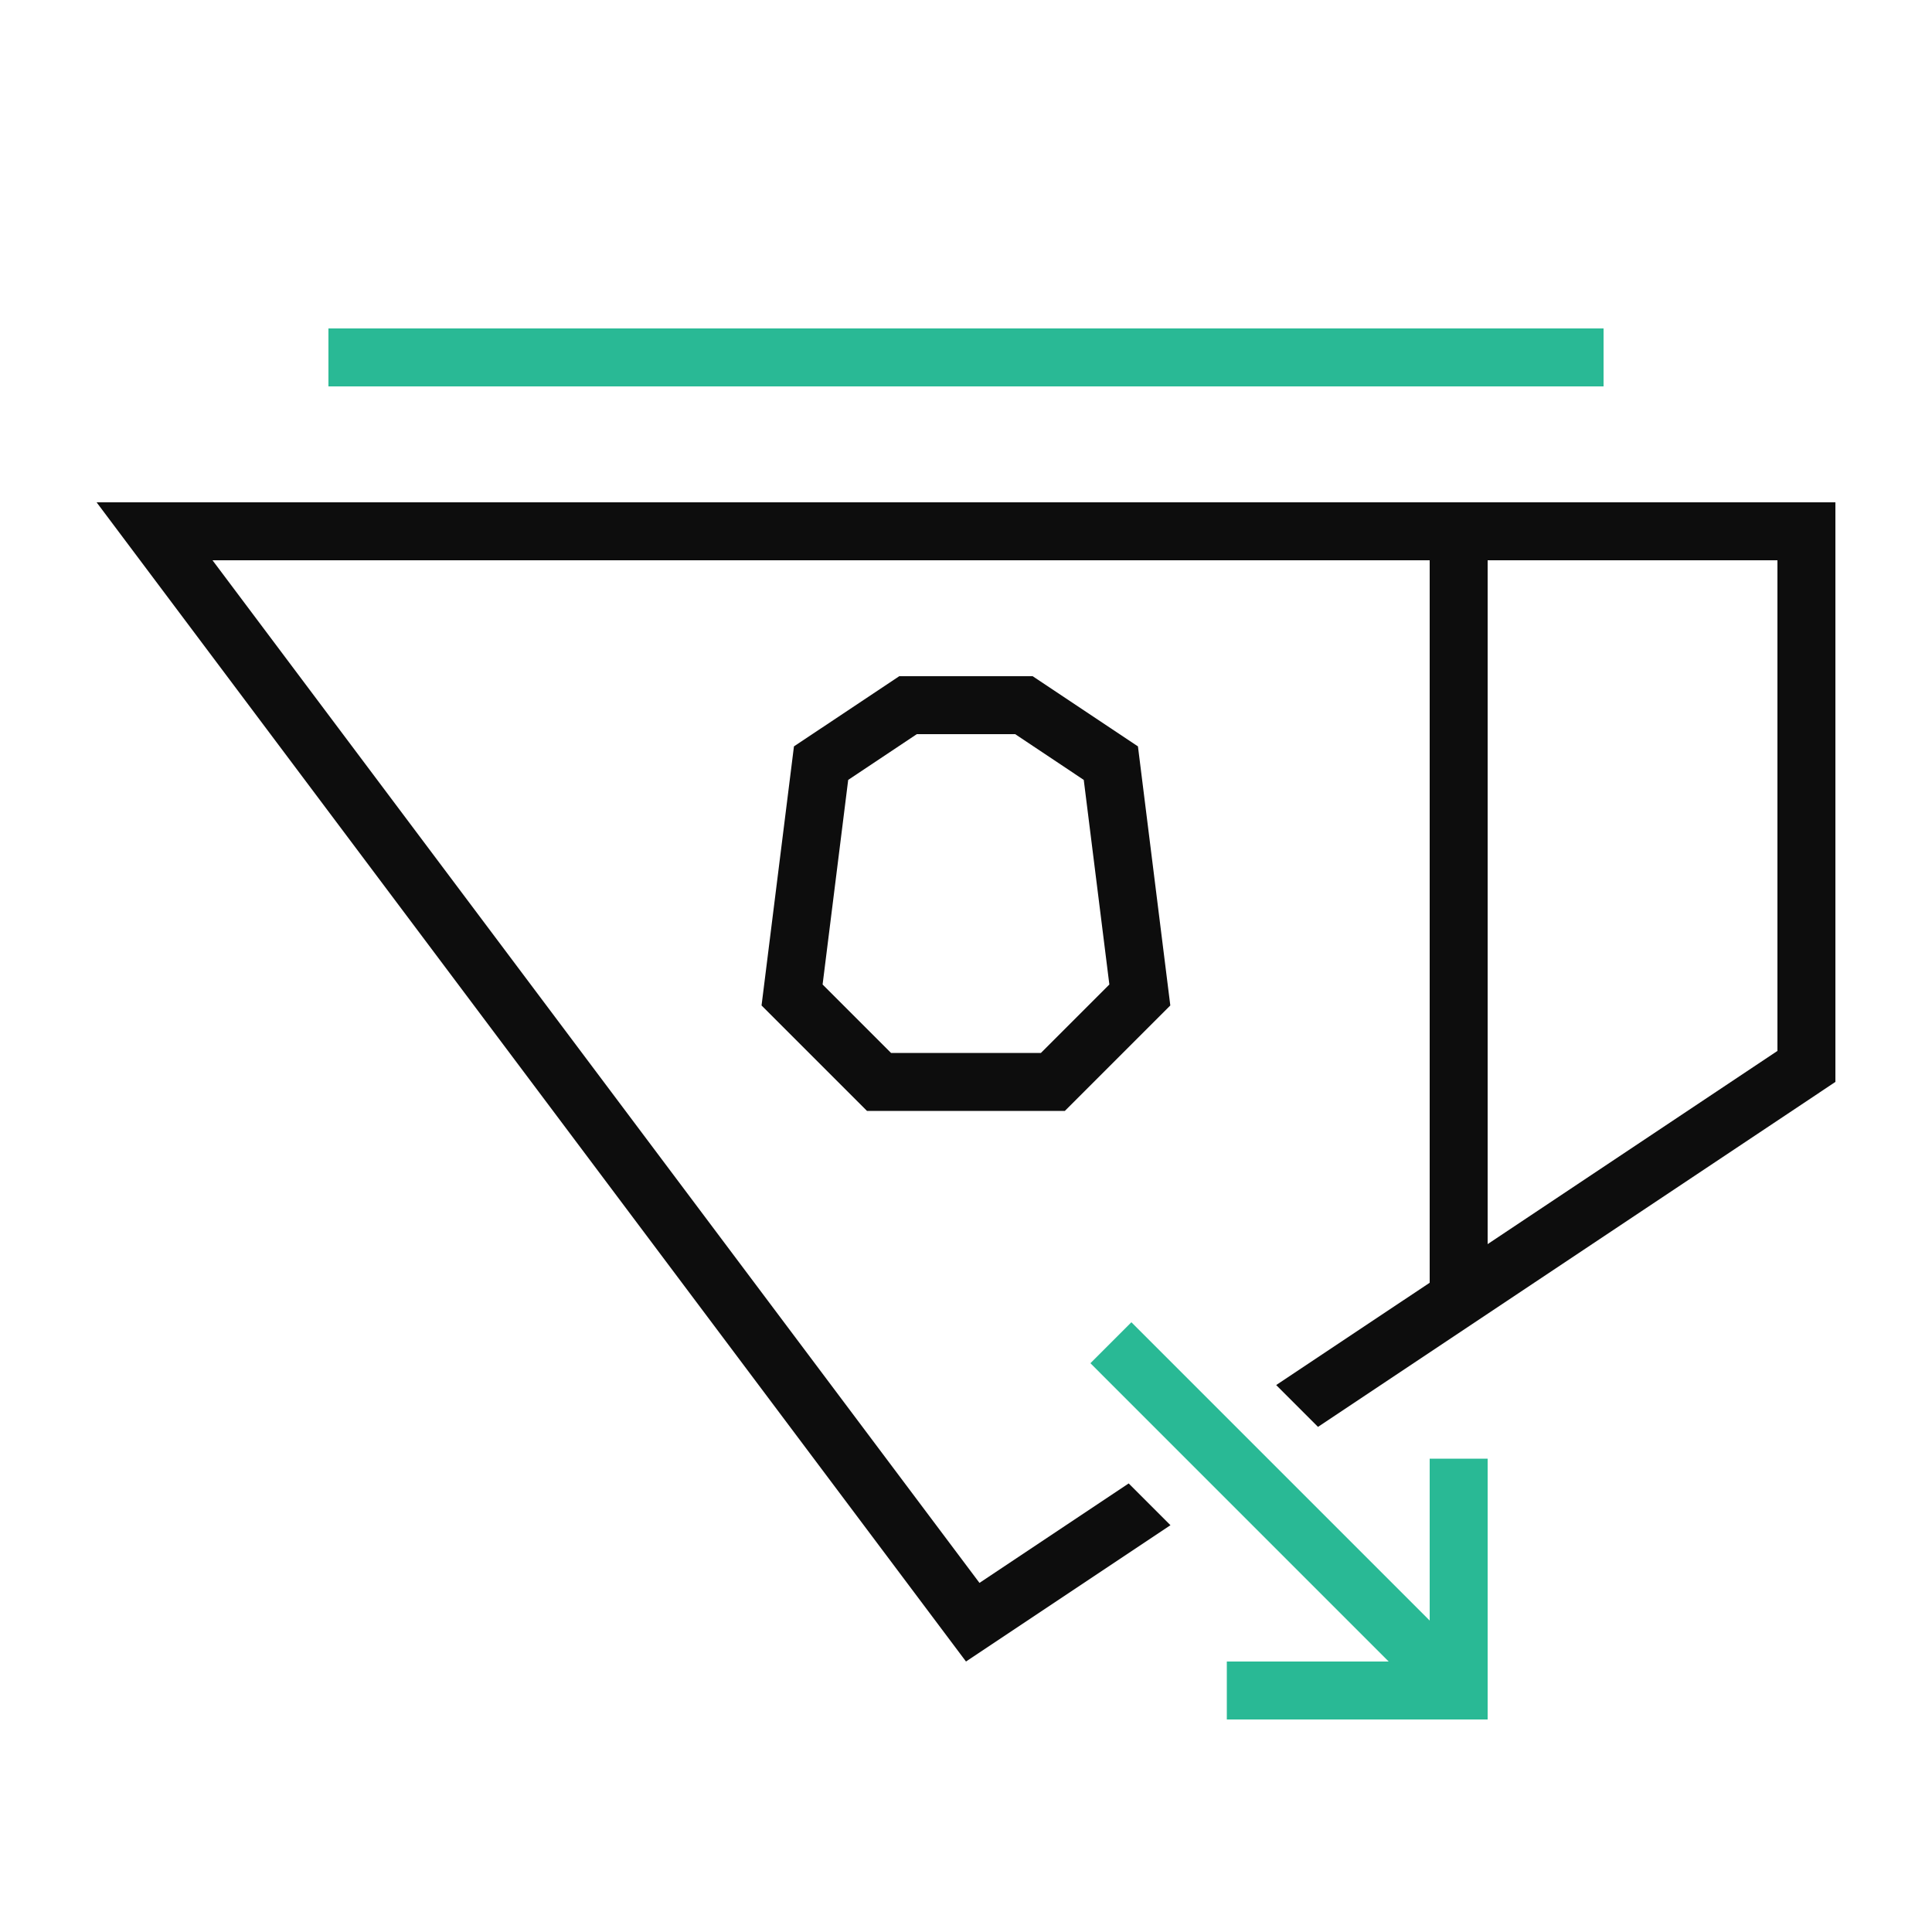
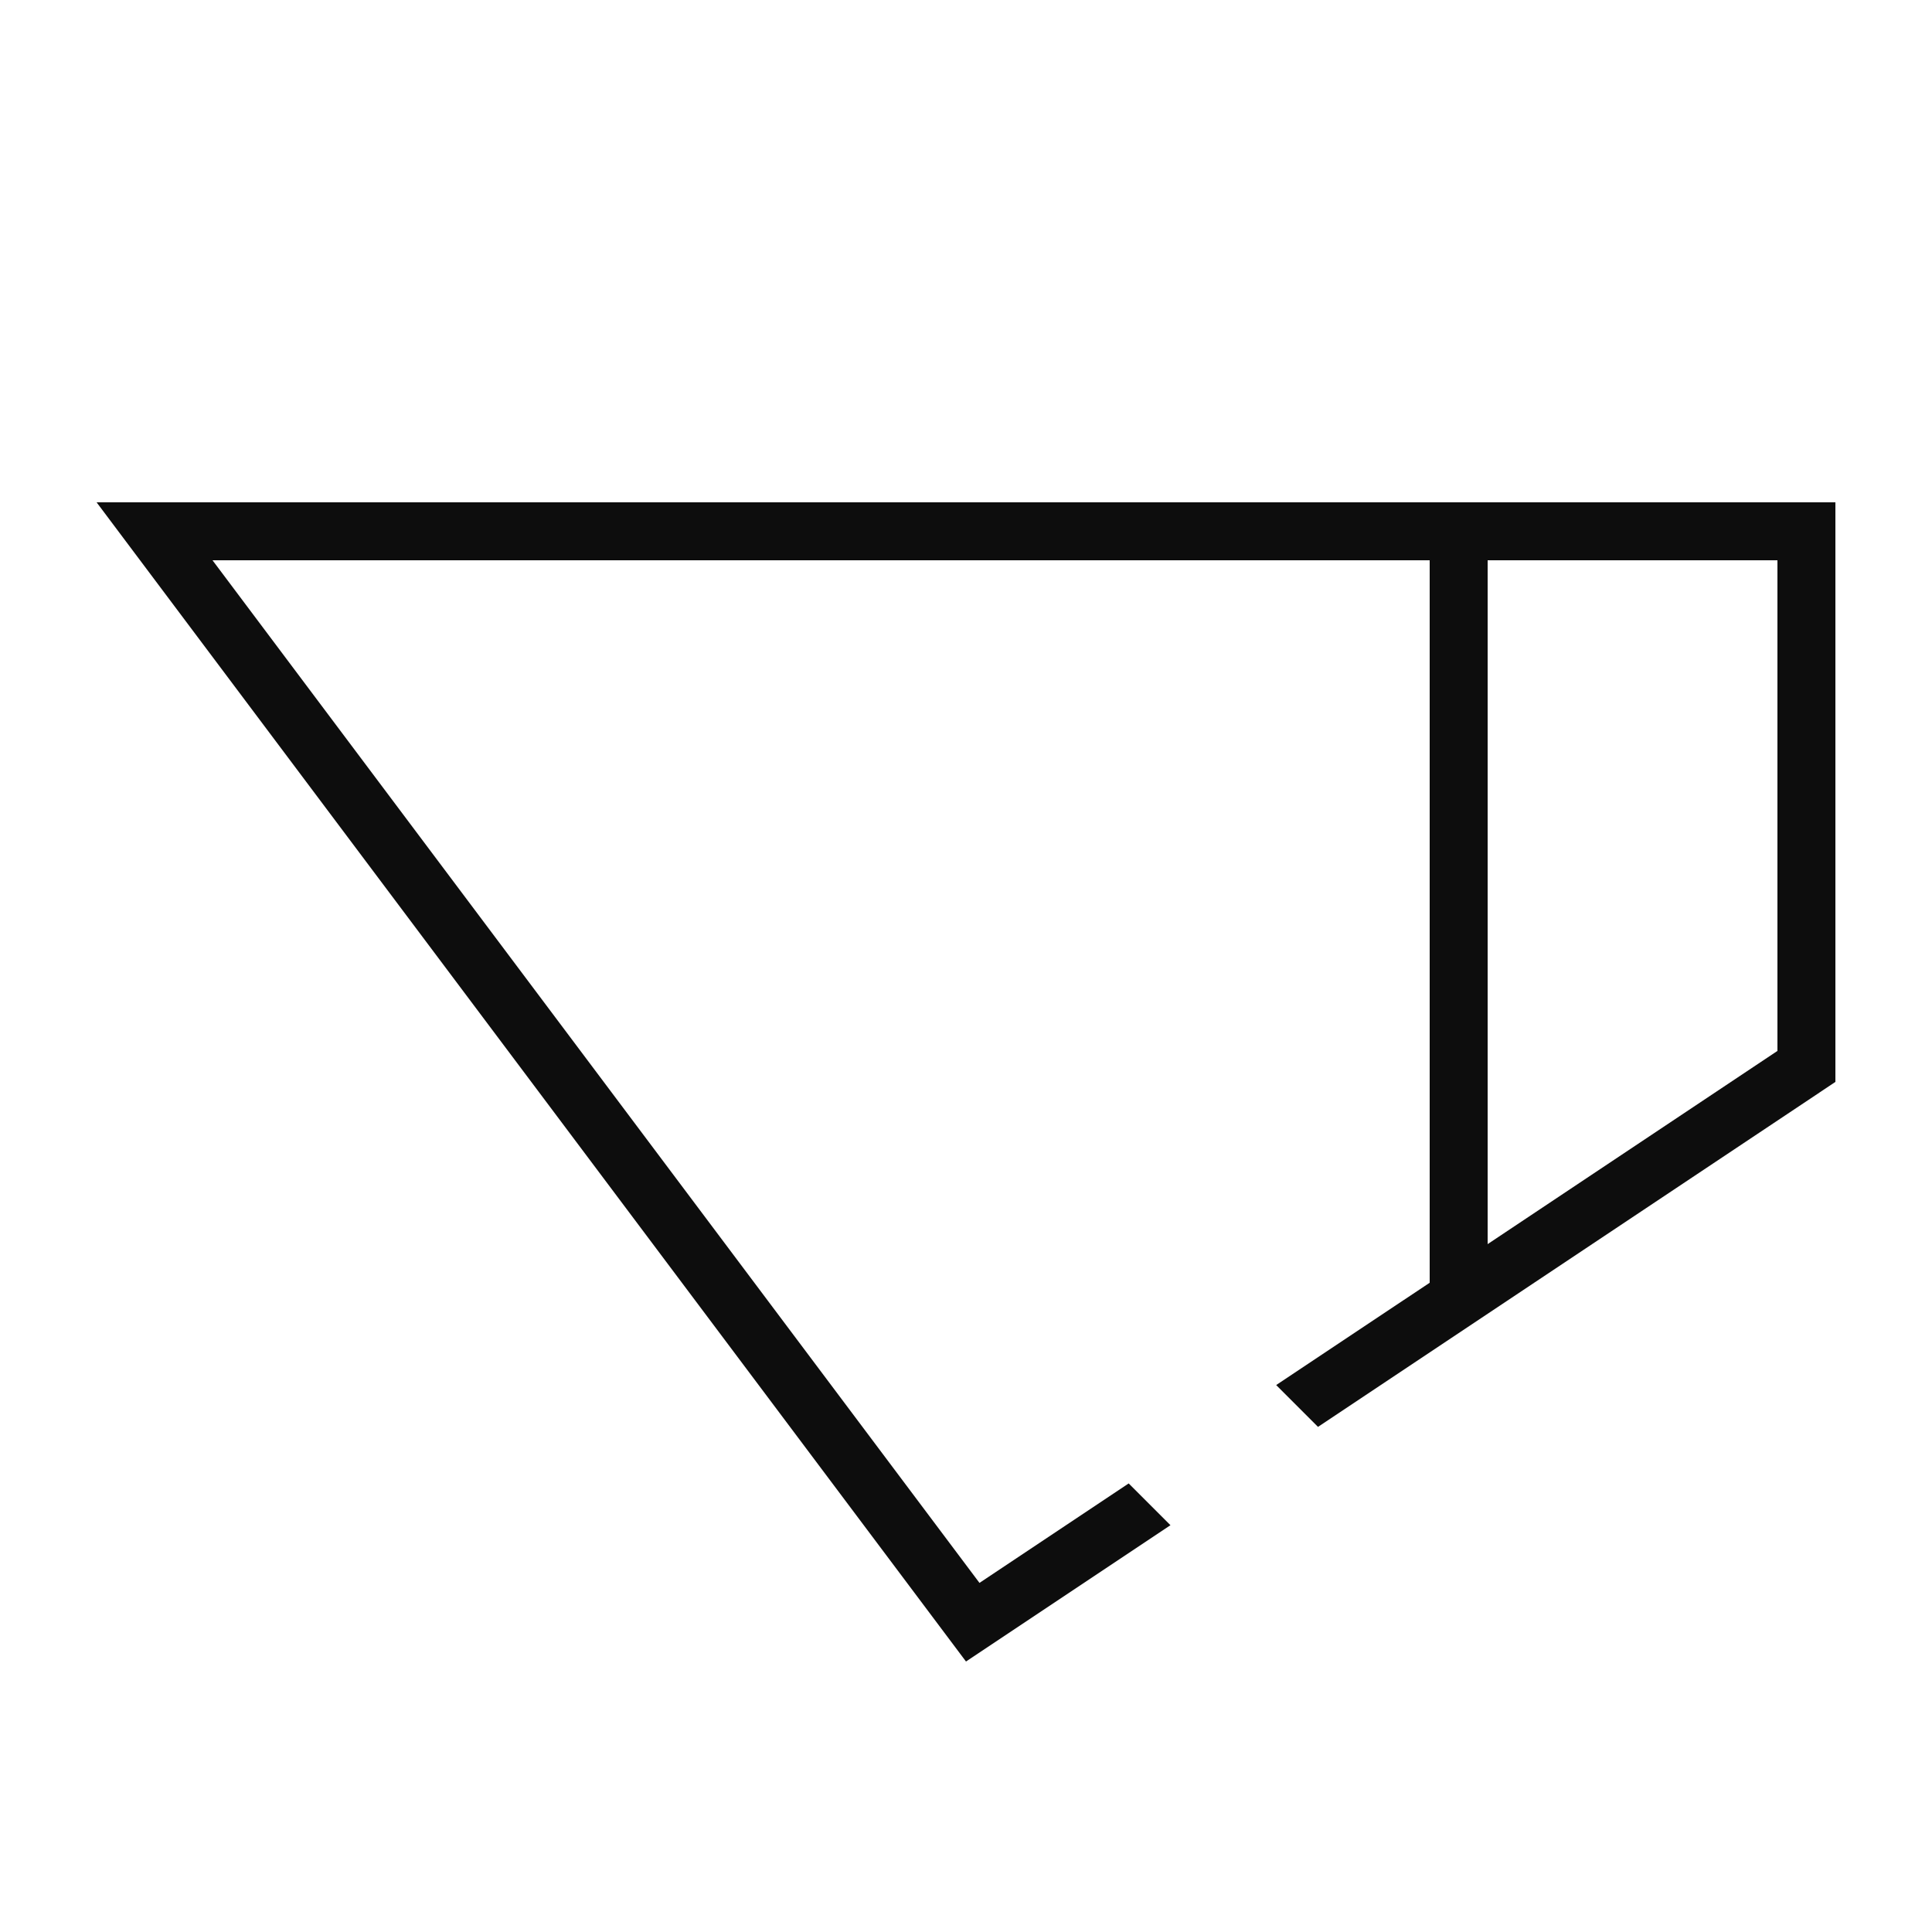
<svg xmlns="http://www.w3.org/2000/svg" viewBox="0 0 400 400" data-sanitized-data-name="05_Undertray" data-name="05_Undertray" id="_05_Undertray">
  <defs>
    <style>
      .cls-1 {
        fill: #29b995;
      }

      .cls-2 {
        fill: #0d0d0d;
      }
    </style>
  </defs>
  <g>
    <path d="M20,104l180,240,42.33-28.22-8.65-8.65-30.89,20.59L44,116h252v149.58l-31.78,21.18,8.66,8.66,107.12-71.42v-120H20ZM368,217.58l-60,40V116h60v101.58Z" class="cls-2" />
-     <path d="M186.18,140l-21.8,14.53-6.71,53.64,21.83,21.83h40.97l21.83-21.83-6.7-53.64-21.8-14.53h-27.63ZM229.68,203.83l-14.17,14.17h-31.03l-14.17-14.17,5.3-42.36,14.2-9.47h20.37l14.2,9.47,5.3,42.36Z" class="cls-2" />
  </g>
  <g>
-     <rect height="12" width="264" y="68" x="68" class="cls-1" />
-     <polygon points="296 302 296 335.52 234.24 273.76 225.76 282.24 287.51 344 254 344 254 356 308 356 308 302 296 302" class="cls-1" />
-   </g>
+     </g>
</svg>